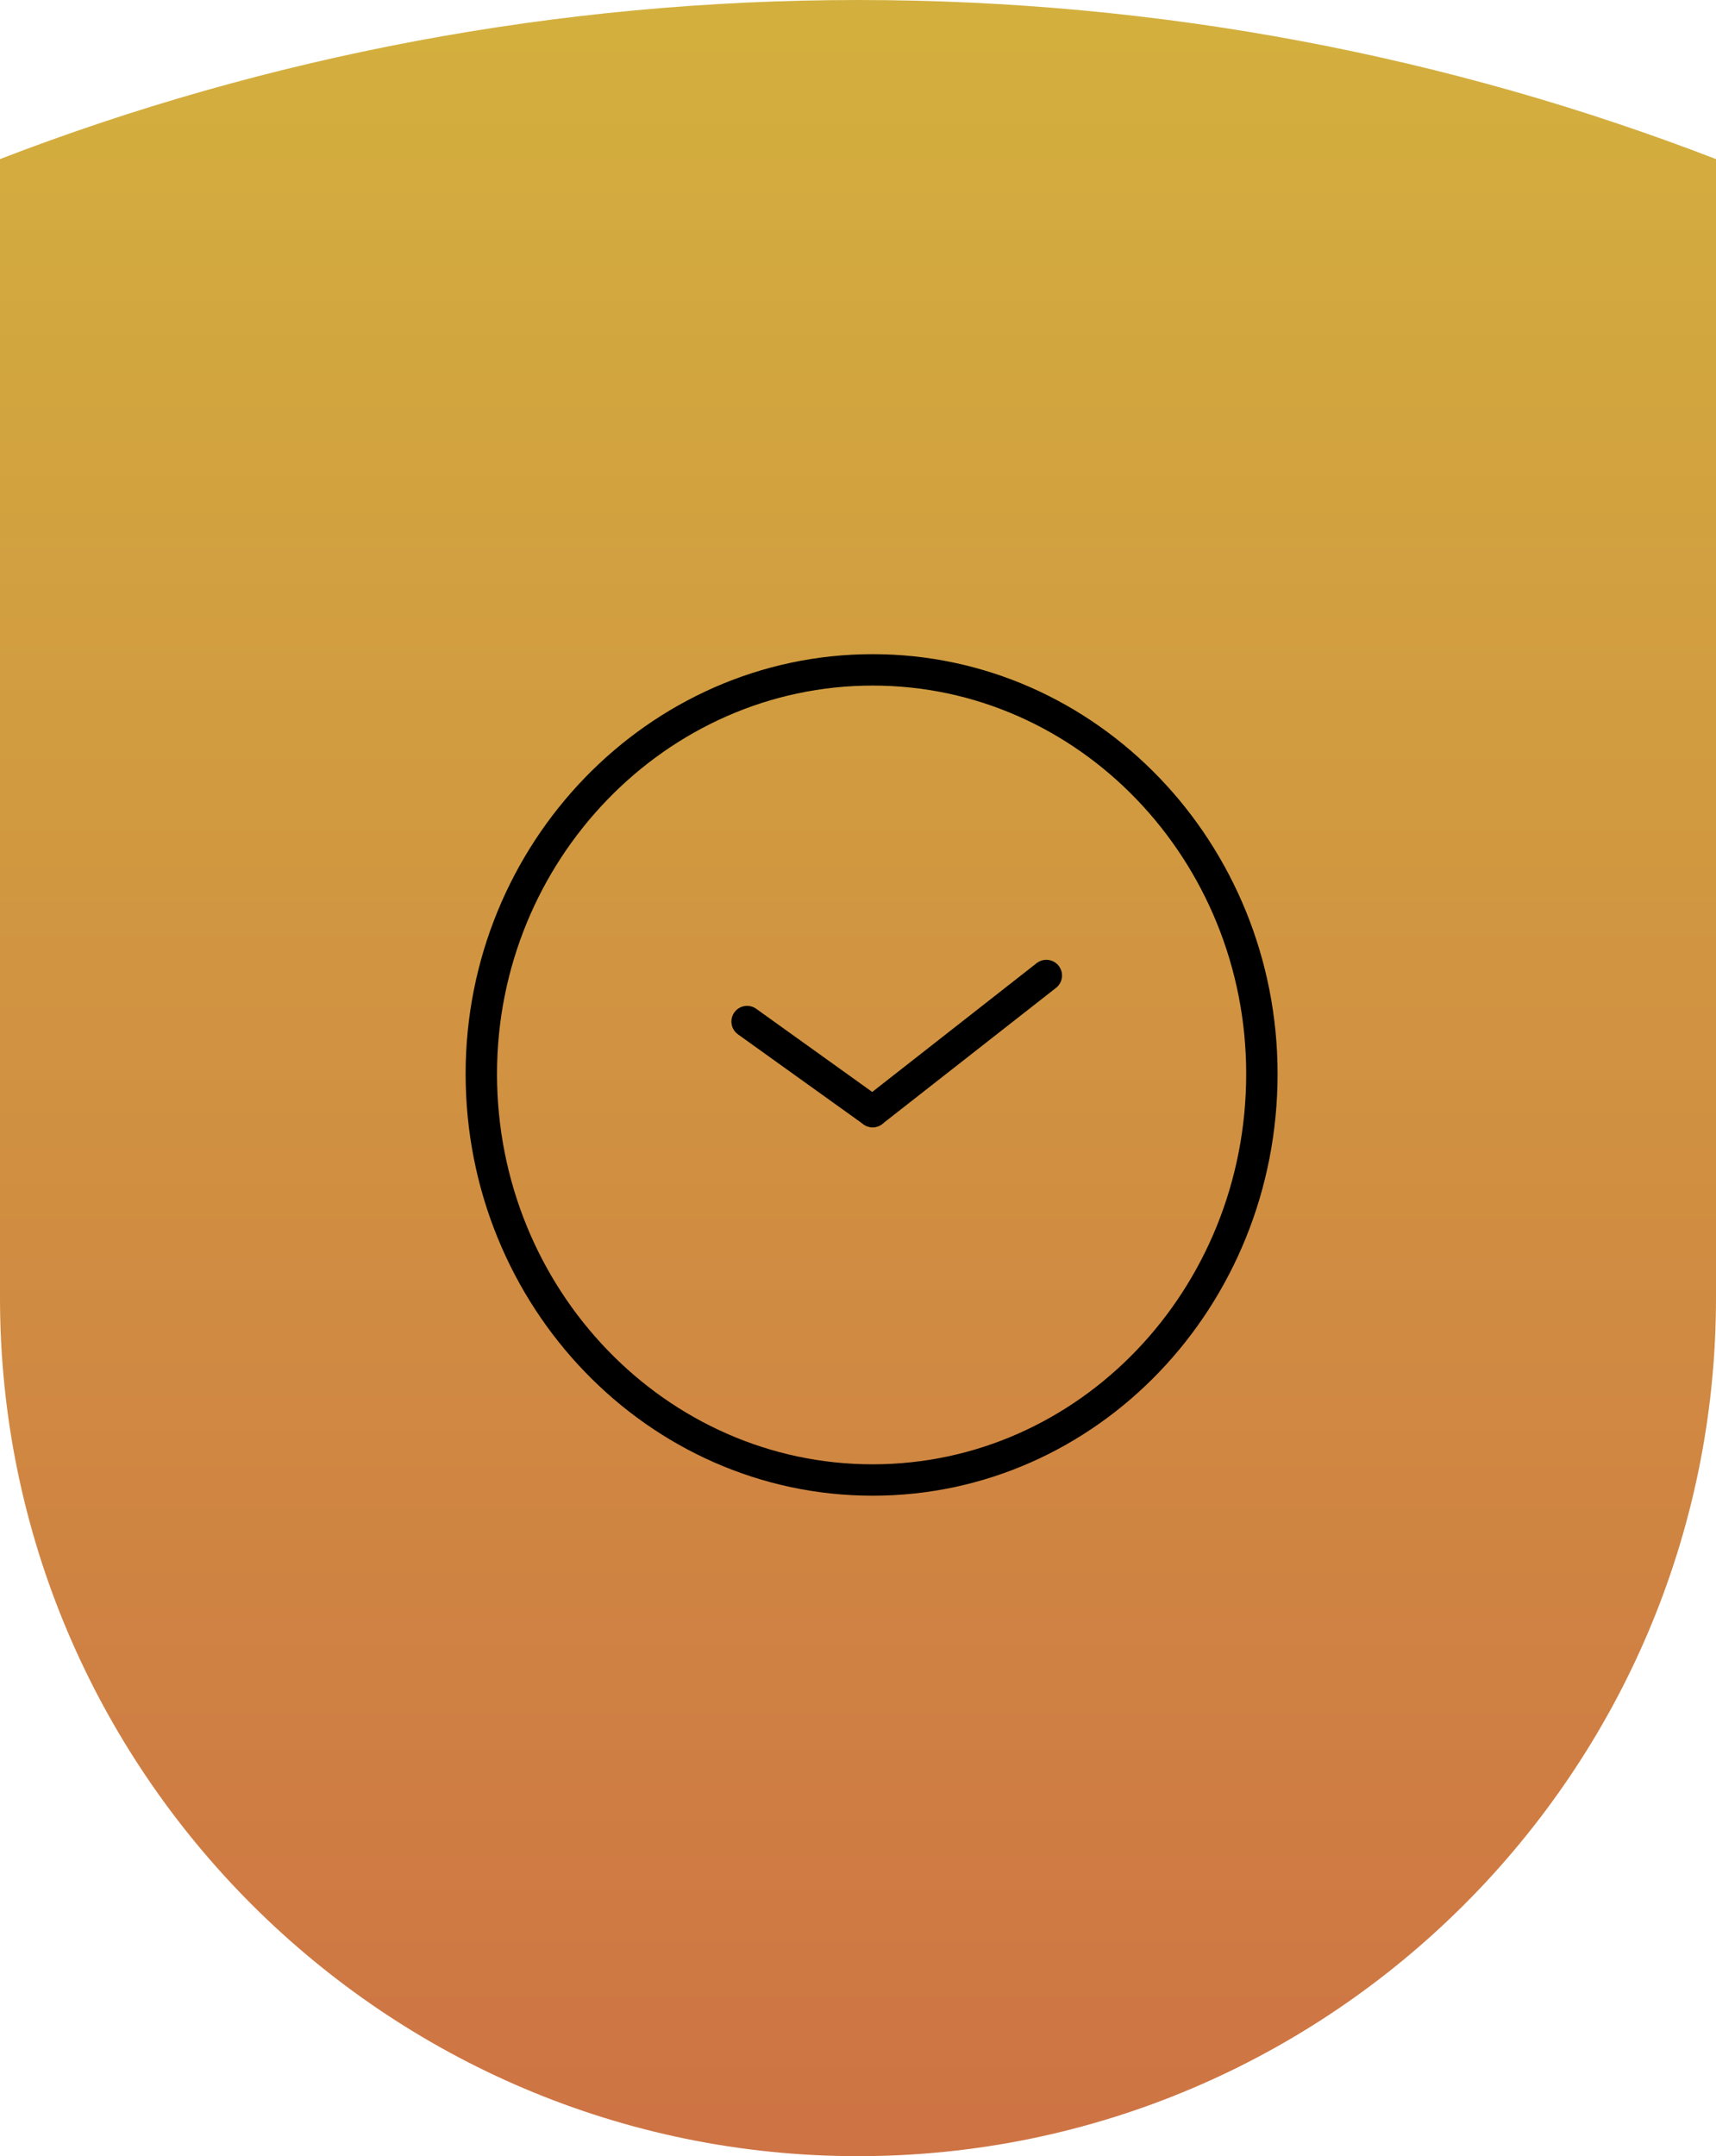
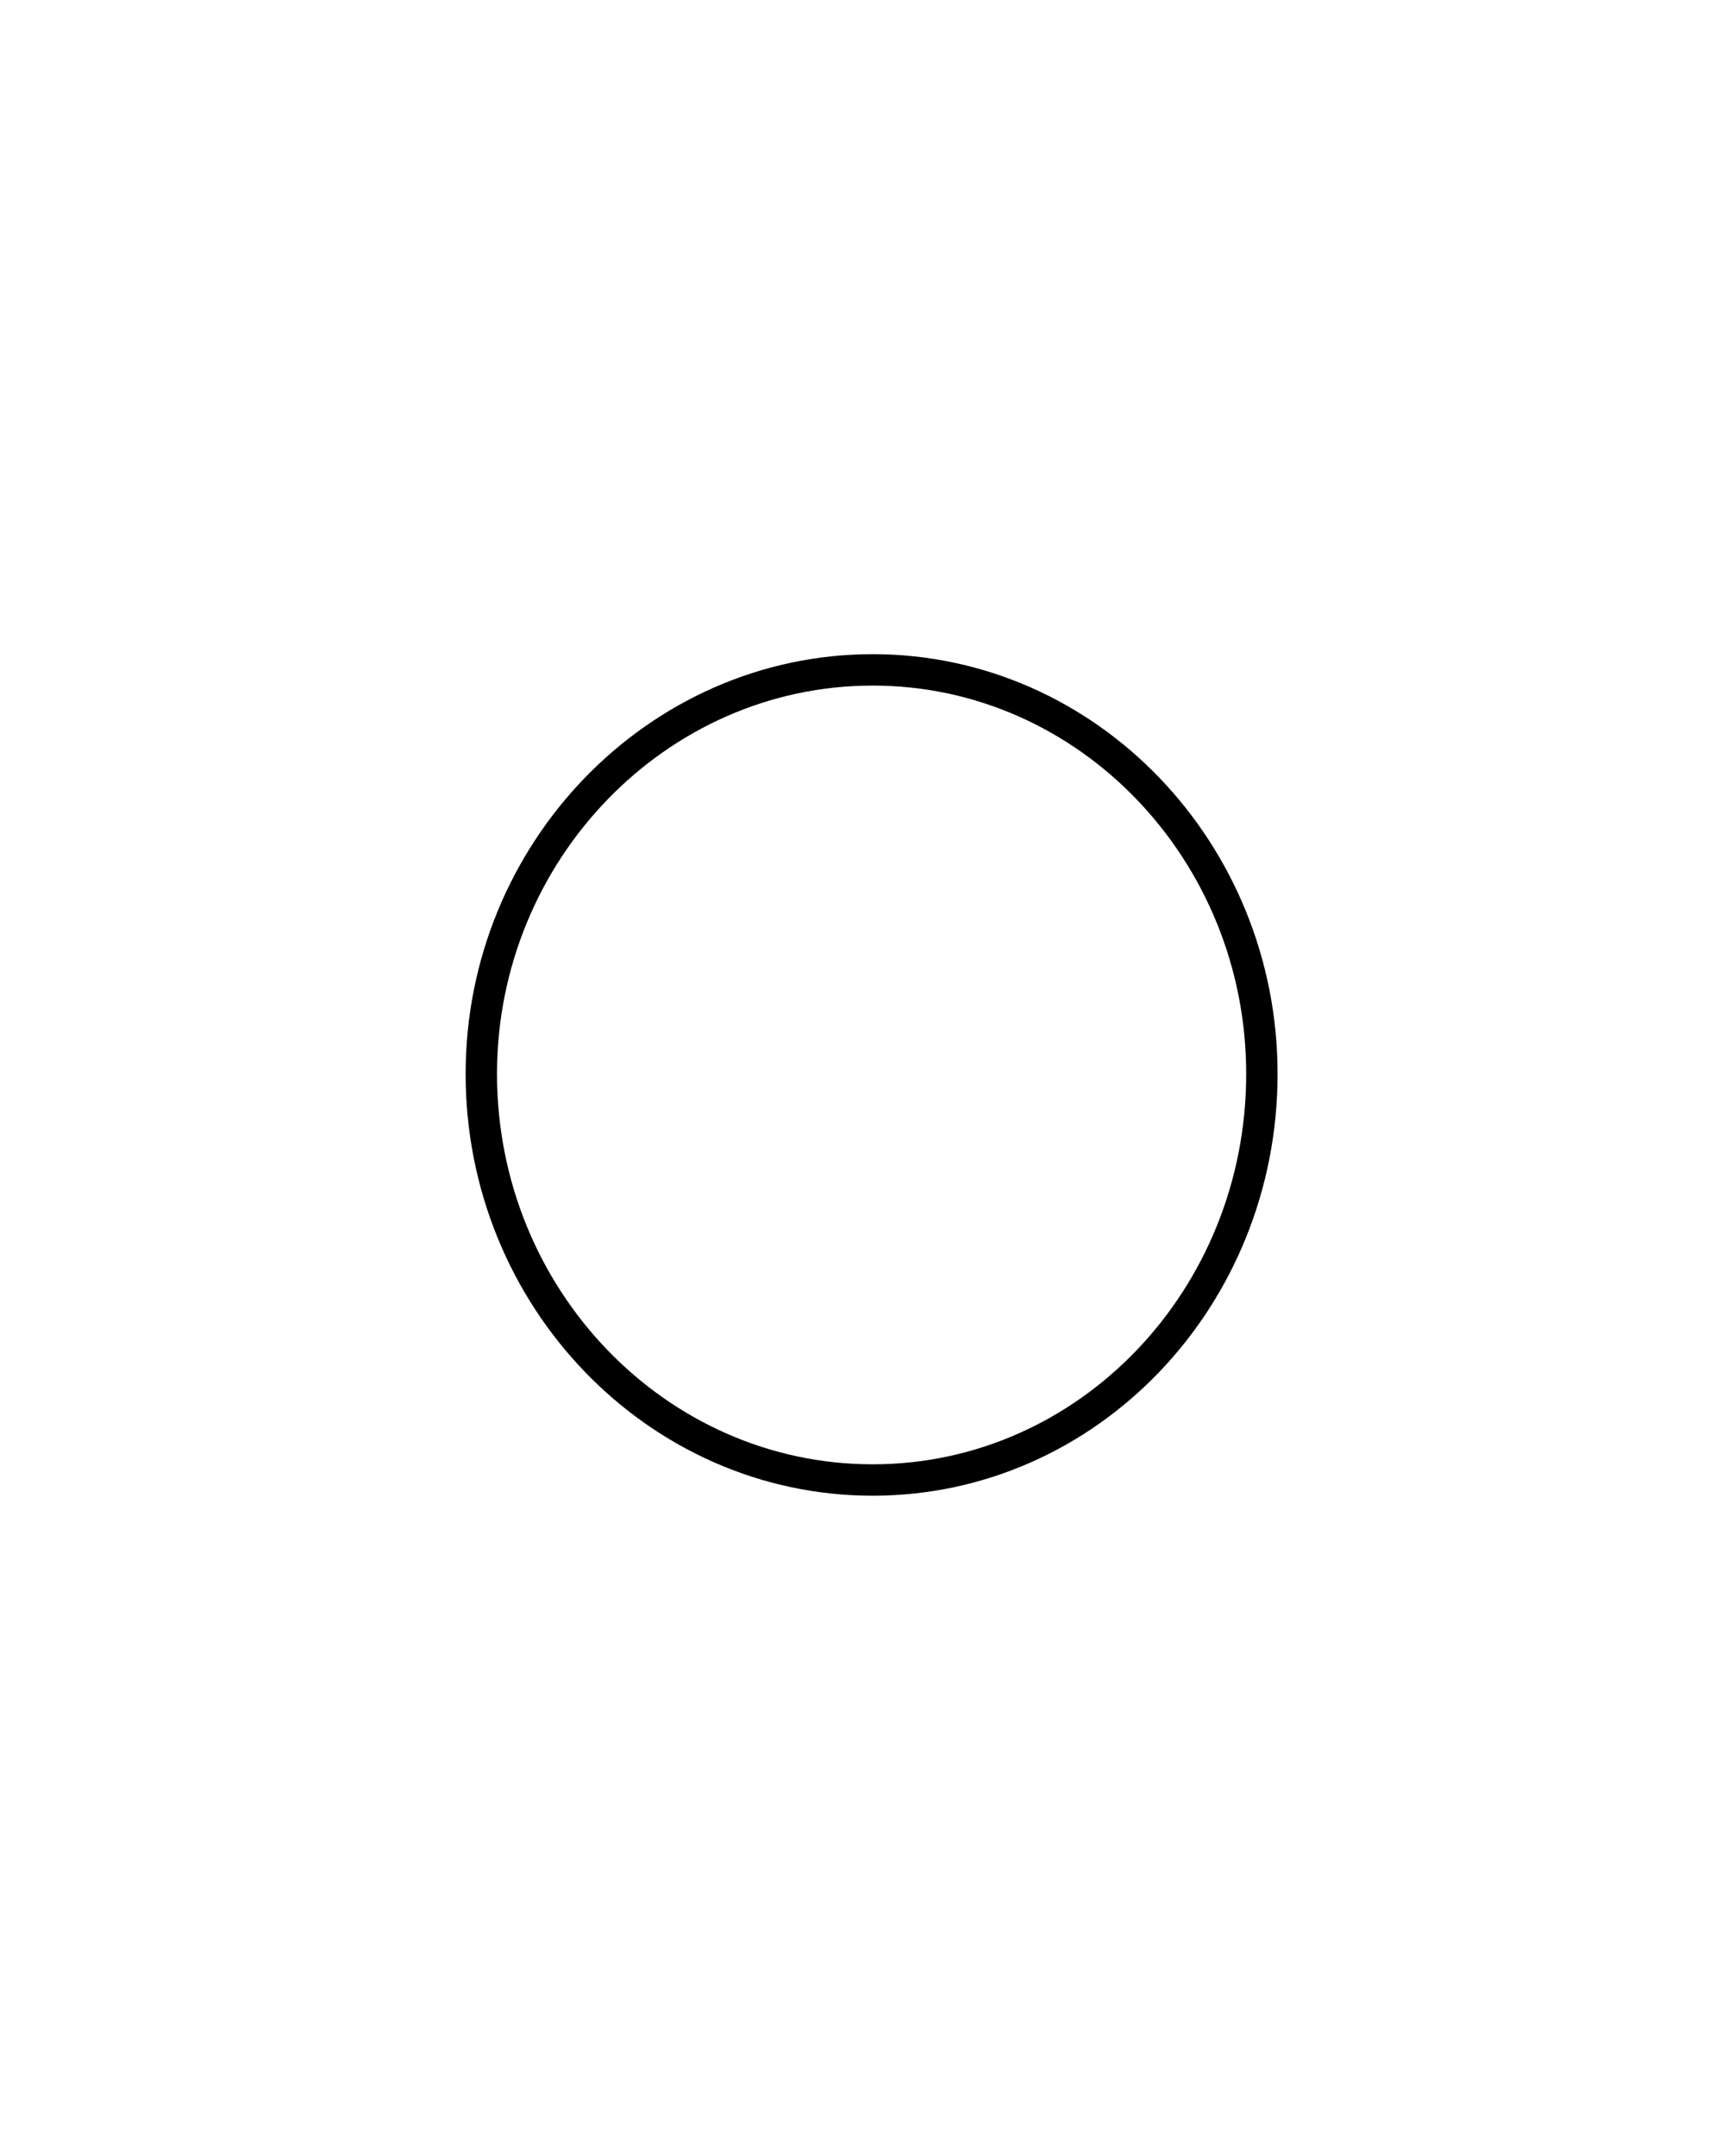
<svg xmlns="http://www.w3.org/2000/svg" version="1.1" id="Layer_1" x="0px" y="0px" viewBox="0 0 82 103" style="enable-background:new 0 0 82 103;" xml:space="preserve">
  <style type="text/css">
	.st0{fill:url(#SVGID_1_);}
	.st1{fill:none;stroke:#000000;stroke-width:1.5;stroke-linecap:round;stroke-linejoin:round;}
</style>
  <linearGradient id="SVGID_1_" gradientUnits="userSpaceOnUse" x1="41" y1="688" x2="41" y2="791" gradientTransform="matrix(1 0 0 1 0 -688)">
    <stop offset="0" style="stop-color:#D3B03E" />
    <stop offset="1" style="stop-color:#CE7344" />
  </linearGradient>
-   <path class="st0" d="M41,0C26.6,0,12.7,2.7,0,7.6V62c0,22.6,18.4,41,41,41s41-18.4,41-41V7.6C69.3,2.7,55.5,0,41,0L41,0z" />
  <path class="st1" d="M41.7,70.7c10.3,0,18.6-8.7,18.6-19.4C60.3,40.7,52,32,41.7,32S23,40.7,23,51.3C23,62,31.4,70.7,41.7,70.7z" />
-   <path class="st1" d="M41.7,53.1l-6-4.3" />
-   <path class="st1" d="M41.7,53.1l8.3-6.5" />
</svg>